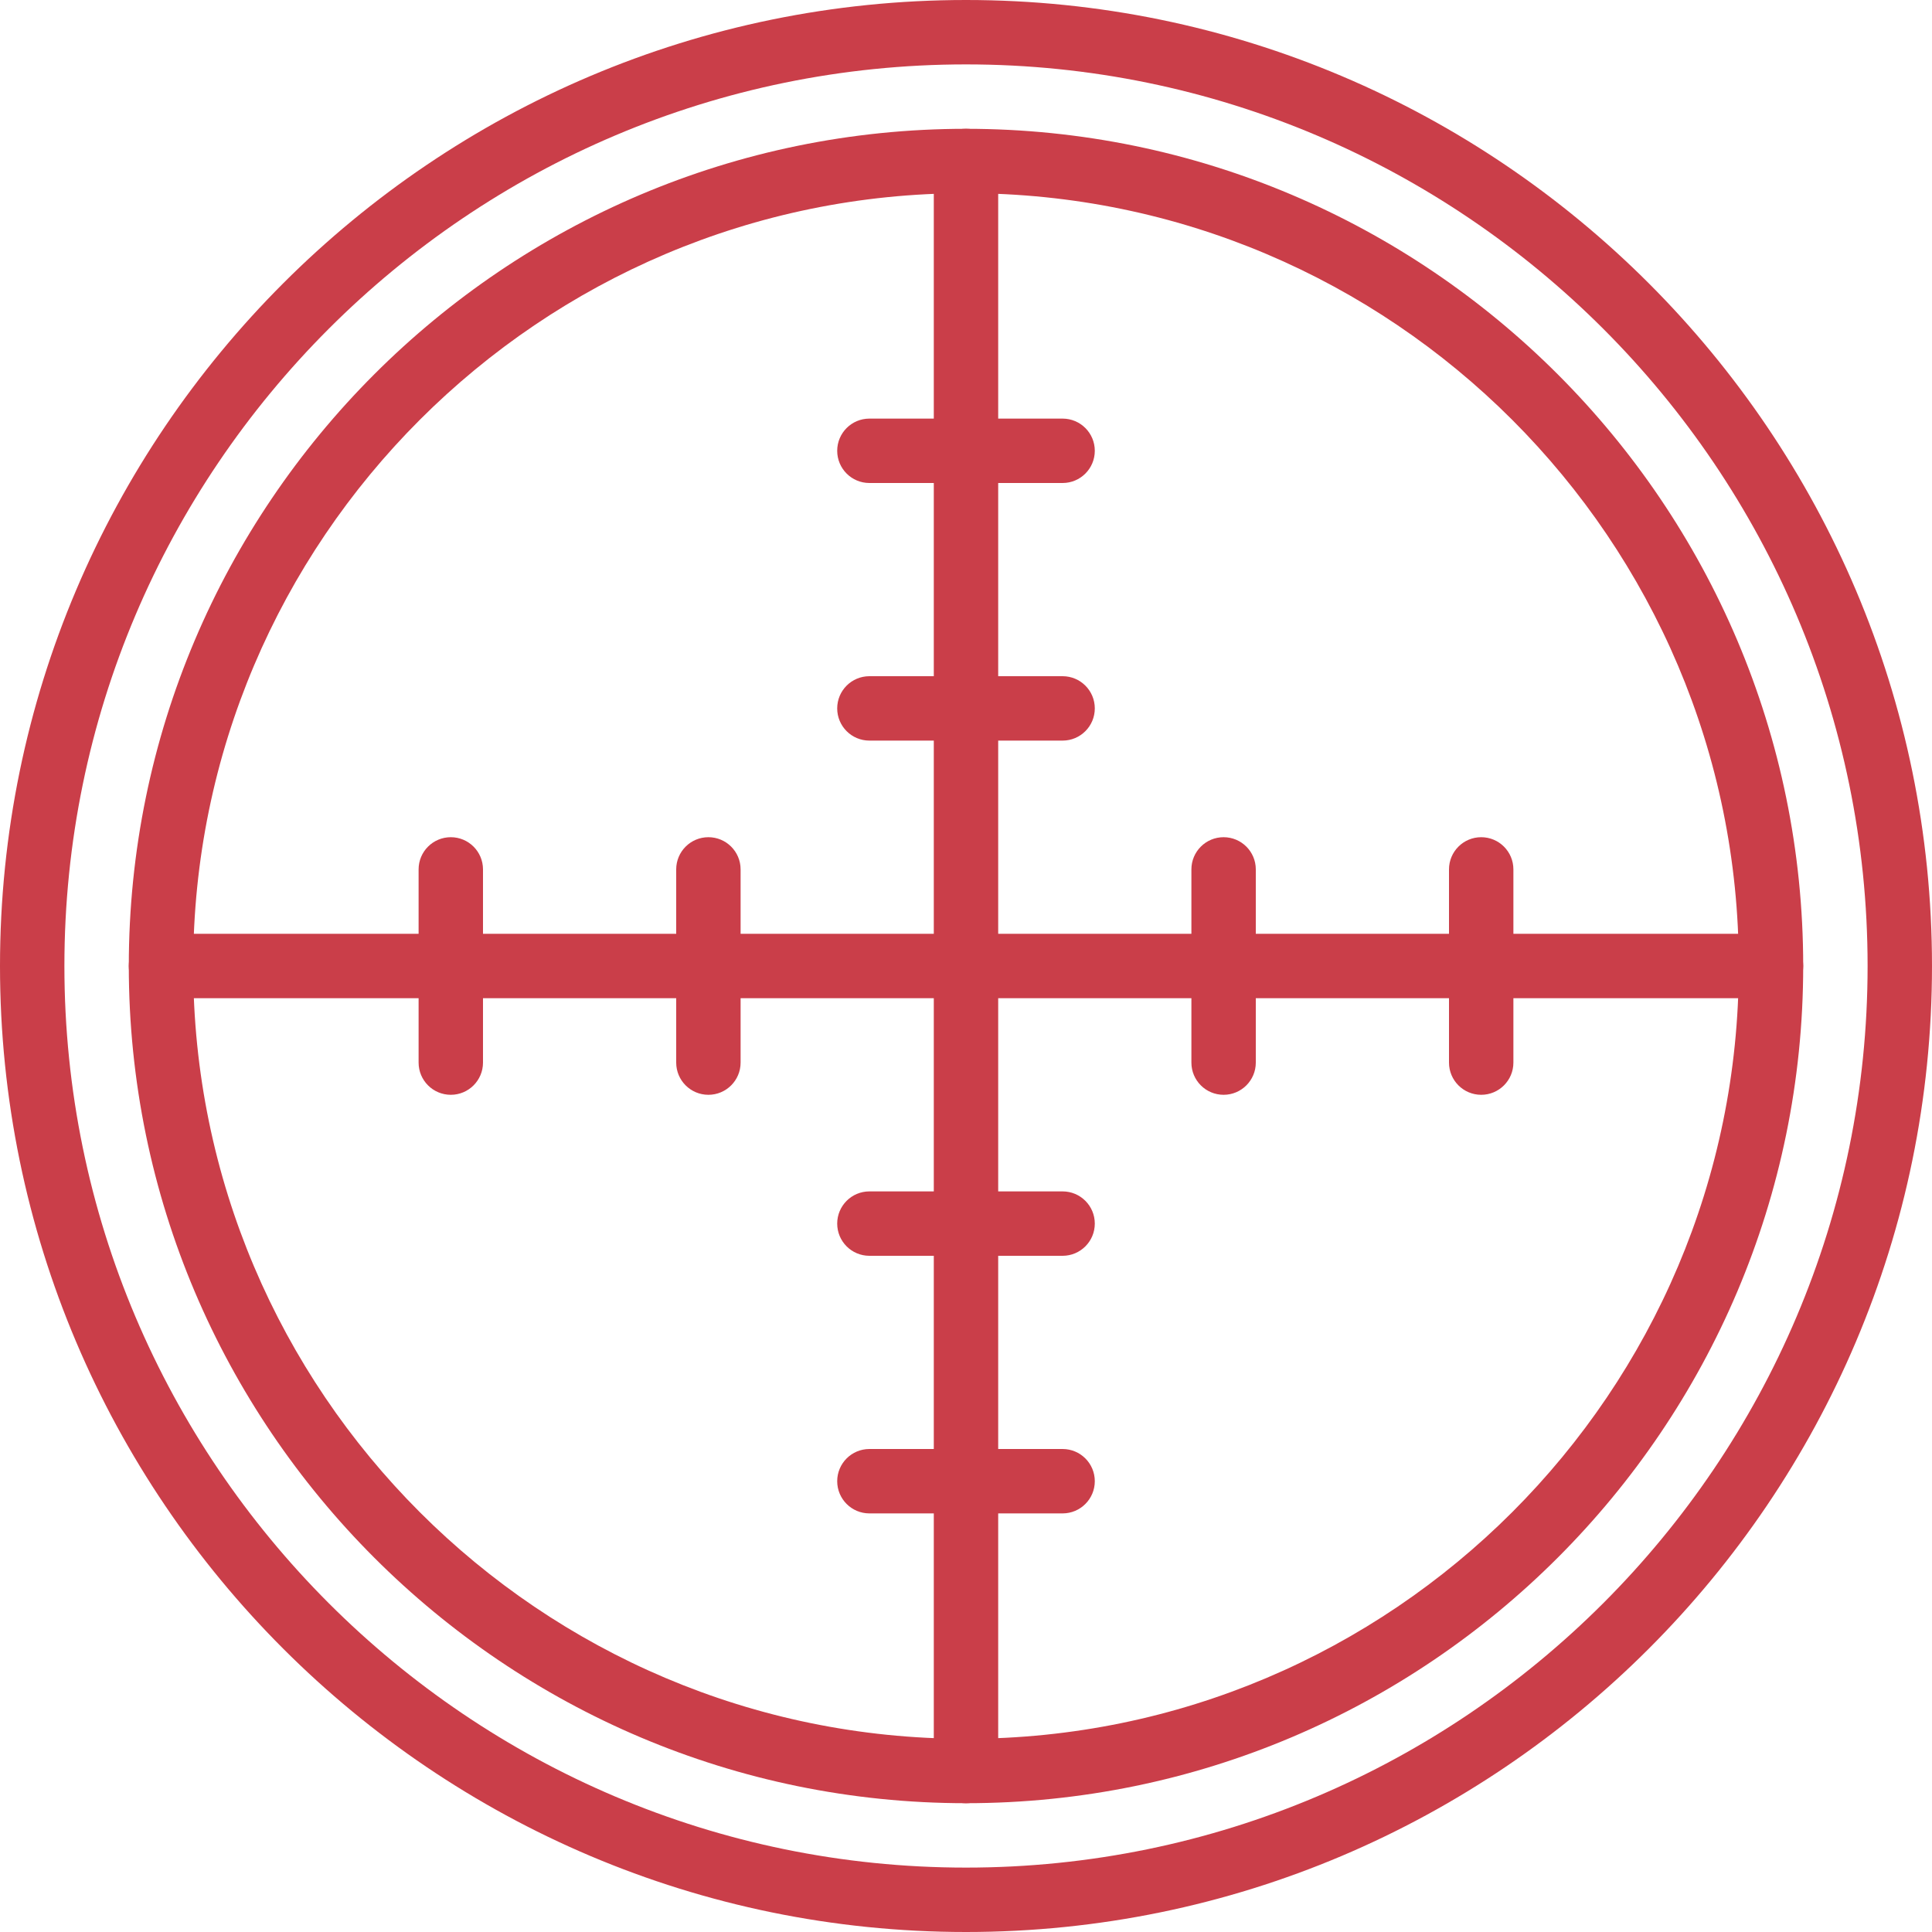
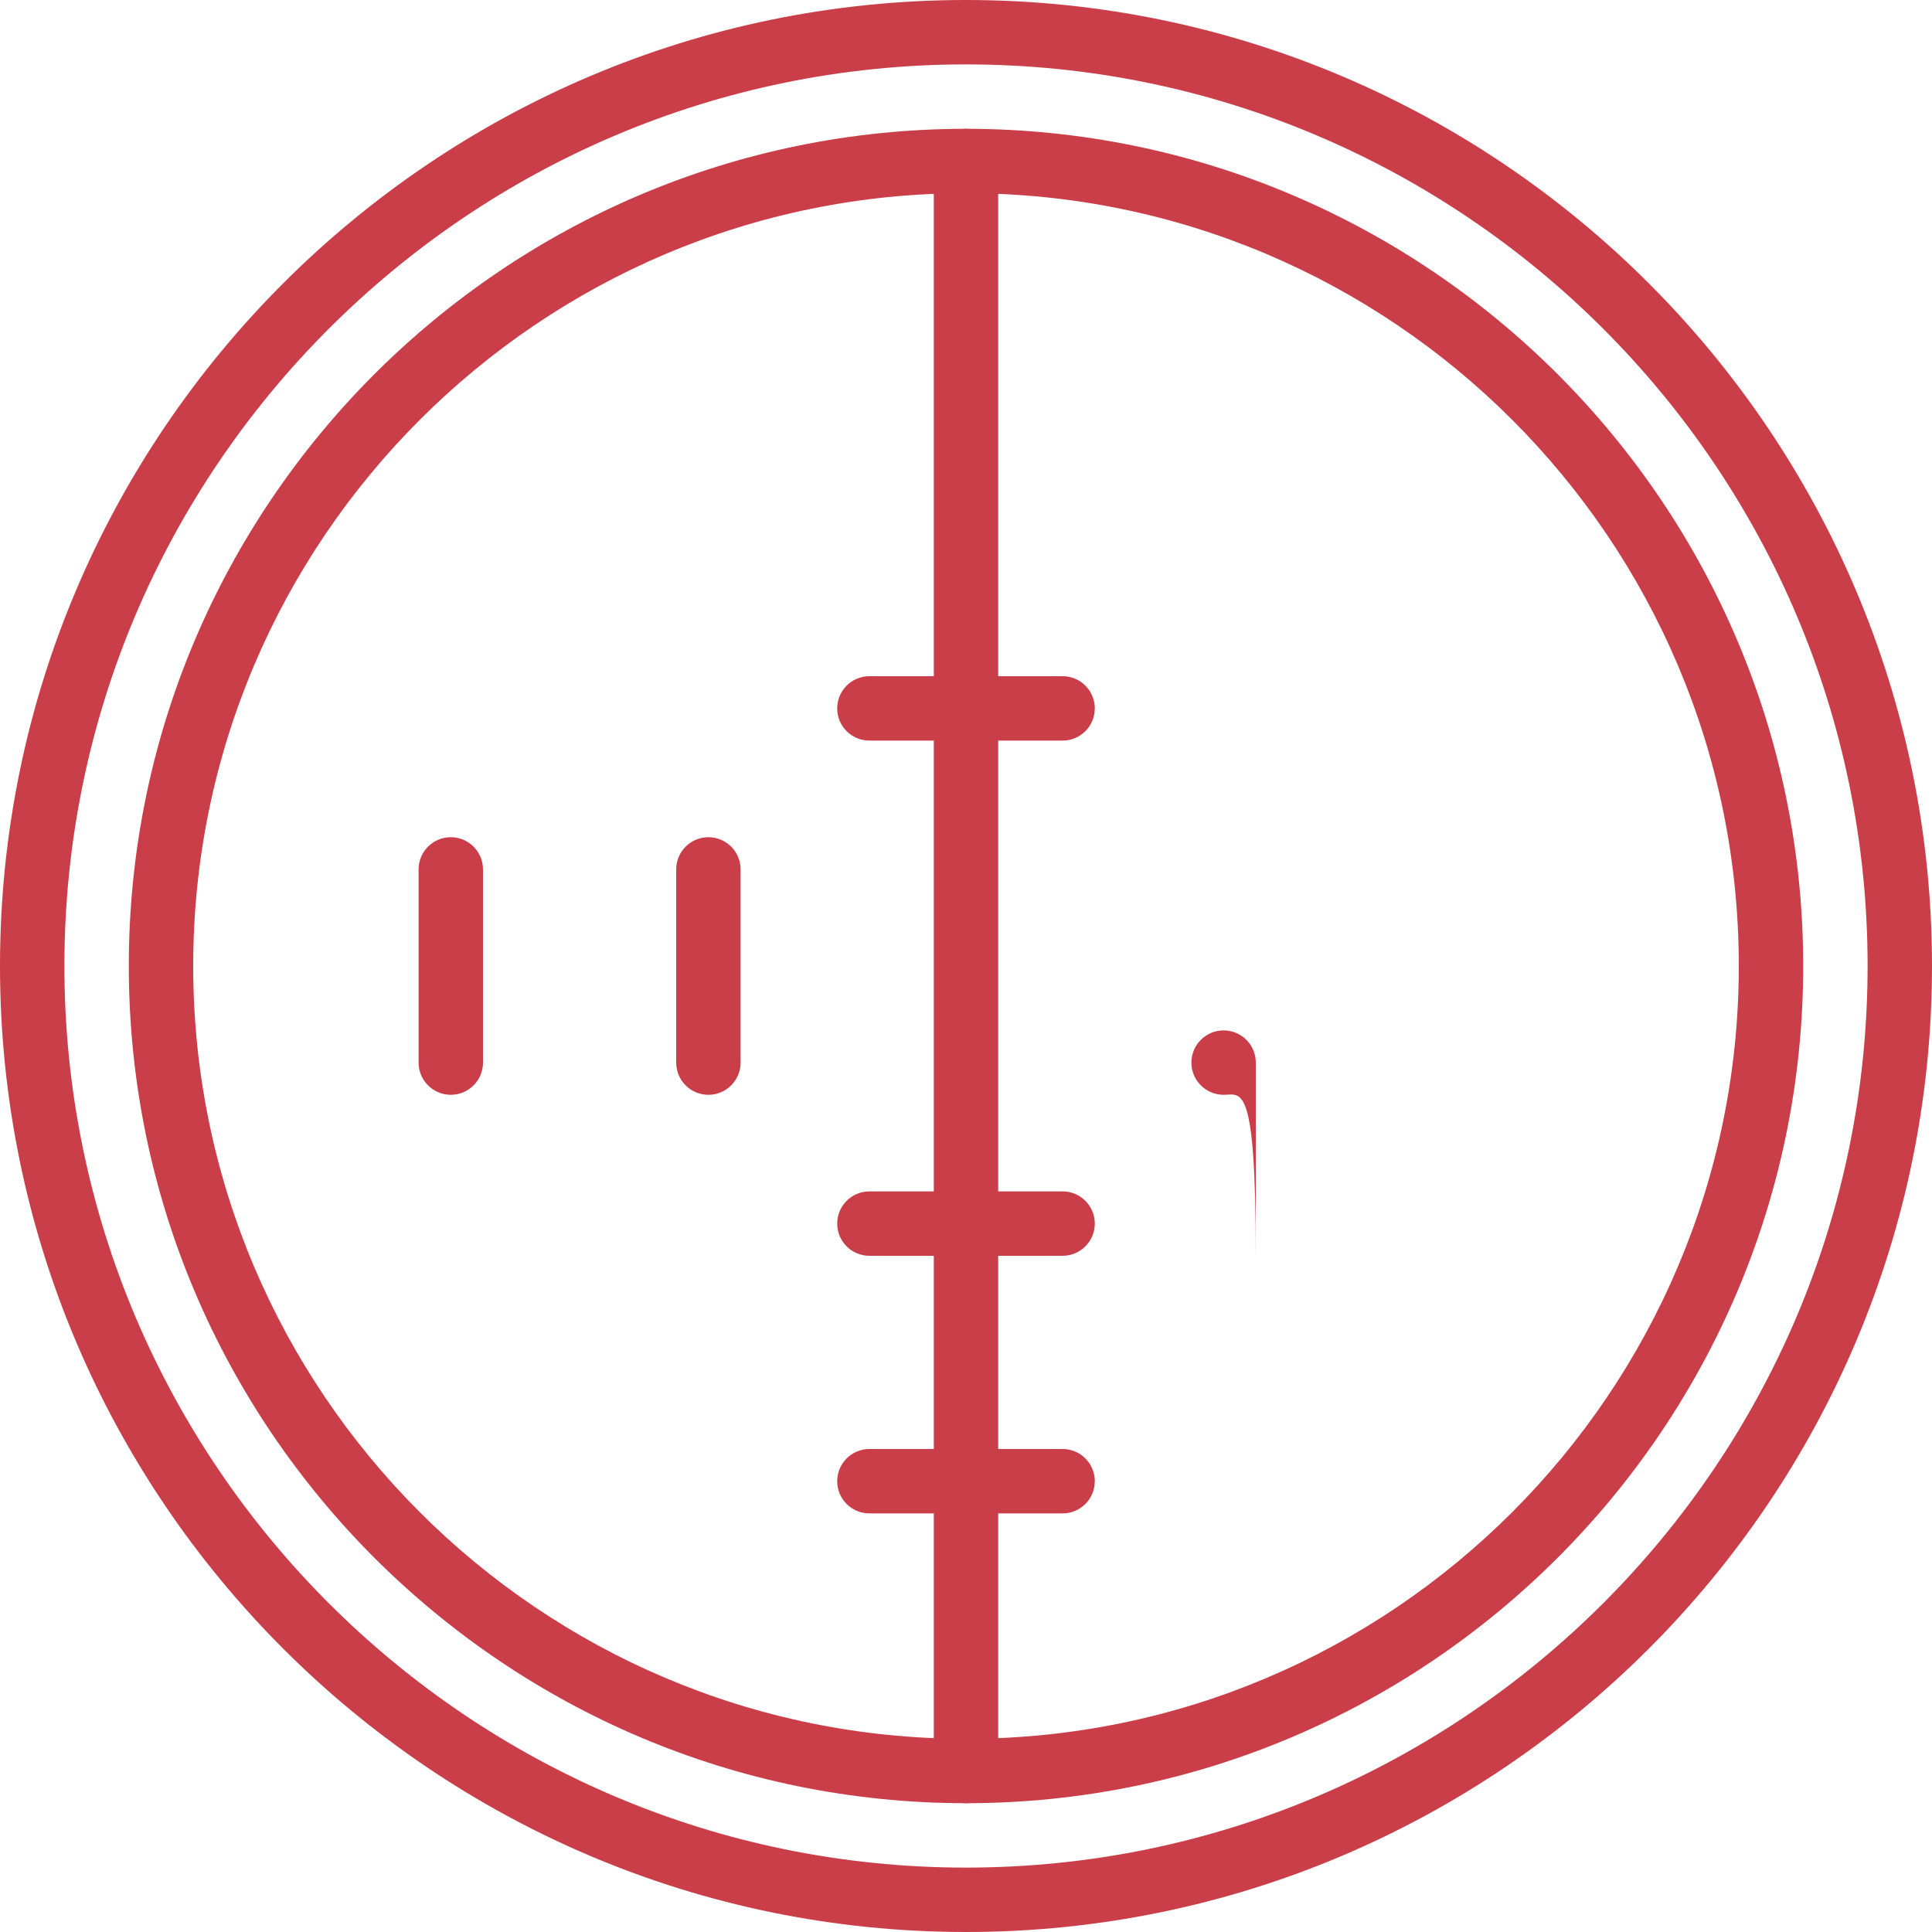
<svg xmlns="http://www.w3.org/2000/svg" height="800px" width="800px" version="1.1" id="Layer_1" viewBox="0 0 503.607 503.607" xml:space="preserve">
  <g>
    <path style="fill:#CA3E49;" d="M251.803,16.787c-129.586,0-235.016,105.43-235.016,235.016S122.217,486.82,251.803,486.82   S486.82,381.39,486.82,251.803S381.39,16.787,251.803,16.787 M251.803,503.607C112.959,503.607,0,390.648,0,251.803   S112.959,0,251.803,0s251.803,112.959,251.803,251.803S390.648,503.607,251.803,503.607" />
    <path style="fill:#CA3E49;" d="M251.803,50.361c-111.07,0-201.443,90.372-201.443,201.443s90.372,201.443,201.443,201.443   s201.443-90.372,201.443-201.443S362.874,50.361,251.803,50.361 M251.803,470.033c-120.328,0-218.229-97.893-218.229-218.229   S131.475,33.574,251.803,33.574s218.23,97.893,218.23,218.229S372.132,470.033,251.803,470.033" />
    <path style="fill:#CA3E49;" d="M276.984,394.492h-50.361c-4.633,0-8.393-3.752-8.393-8.393c0-4.642,3.76-8.393,8.393-8.393h50.361   c4.633,0,8.393,3.752,8.393,8.393C285.377,390.74,281.617,394.492,276.984,394.492" />
    <path style="fill:#CA3E49;" d="M276.984,327.344h-50.361c-4.633,0-8.393-3.752-8.393-8.393s3.76-8.393,8.393-8.393h50.361   c4.633,0,8.393,3.752,8.393,8.393S281.617,327.344,276.984,327.344" />
    <path style="fill:#CA3E49;" d="M251.803,470.033c-4.633,0-8.393-3.752-8.393-8.393V41.967c0-4.642,3.76-8.393,8.393-8.393   c4.633,0,8.393,3.752,8.393,8.393v419.672C260.197,466.281,256.436,470.033,251.803,470.033" />
-     <path style="fill:#CA3E49;" d="M276.984,125.902h-50.361c-4.633,0-8.393-3.752-8.393-8.393c0-4.642,3.76-8.393,8.393-8.393h50.361   c4.633,0,8.393,3.752,8.393,8.393C285.377,122.15,281.617,125.902,276.984,125.902" />
    <path style="fill:#CA3E49;" d="M276.984,193.049h-50.361c-4.633,0-8.393-3.752-8.393-8.393s3.76-8.393,8.393-8.393h50.361   c4.633,0,8.393,3.752,8.393,8.393S281.617,193.049,276.984,193.049" />
-     <path style="fill:#CA3E49;" d="M461.639,260.197H41.967c-4.633,0-8.393-3.752-8.393-8.393c0-4.642,3.76-8.393,8.393-8.393h419.672   c4.642,0,8.393,3.752,8.393,8.393C470.033,256.445,466.281,260.197,461.639,260.197" />
    <path style="fill:#CA3E49;" d="M117.508,285.377c-4.633,0-8.393-3.752-8.393-8.393v-50.361c0-4.642,3.76-8.393,8.393-8.393   c4.633,0,8.393,3.752,8.393,8.393v50.361C125.902,281.625,122.141,285.377,117.508,285.377" />
    <path style="fill:#CA3E49;" d="M184.656,285.377c-4.633,0-8.393-3.752-8.393-8.393v-50.361c0-4.642,3.76-8.393,8.393-8.393   s8.393,3.752,8.393,8.393v50.361C193.049,281.625,189.289,285.377,184.656,285.377" />
-     <path style="fill:#CA3E49;" d="M386.098,285.377c-4.633,0-8.393-3.752-8.393-8.393v-50.361c0-4.642,3.76-8.393,8.393-8.393   c4.633,0,8.393,3.752,8.393,8.393v50.361C394.492,281.625,390.732,285.377,386.098,285.377" />
-     <path style="fill:#CA3E49;" d="M318.951,285.377c-4.633,0-8.393-3.752-8.393-8.393v-50.361c0-4.642,3.76-8.393,8.393-8.393   c4.633,0,8.393,3.752,8.393,8.393v50.361C327.344,281.625,323.584,285.377,318.951,285.377" />
+     <path style="fill:#CA3E49;" d="M318.951,285.377c-4.633,0-8.393-3.752-8.393-8.393c0-4.642,3.76-8.393,8.393-8.393   c4.633,0,8.393,3.752,8.393,8.393v50.361C327.344,281.625,323.584,285.377,318.951,285.377" />
  </g>
</svg>